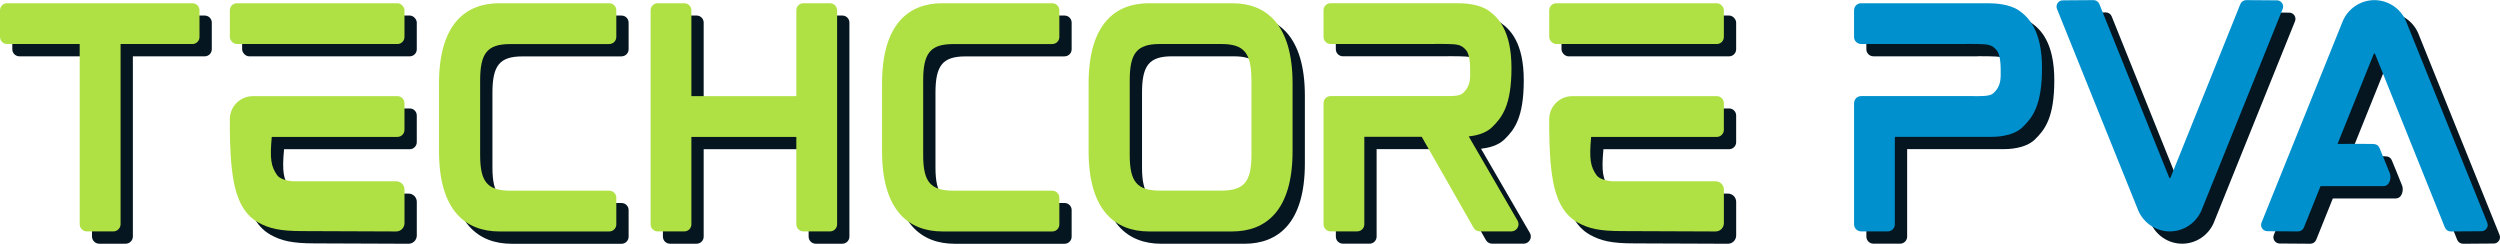
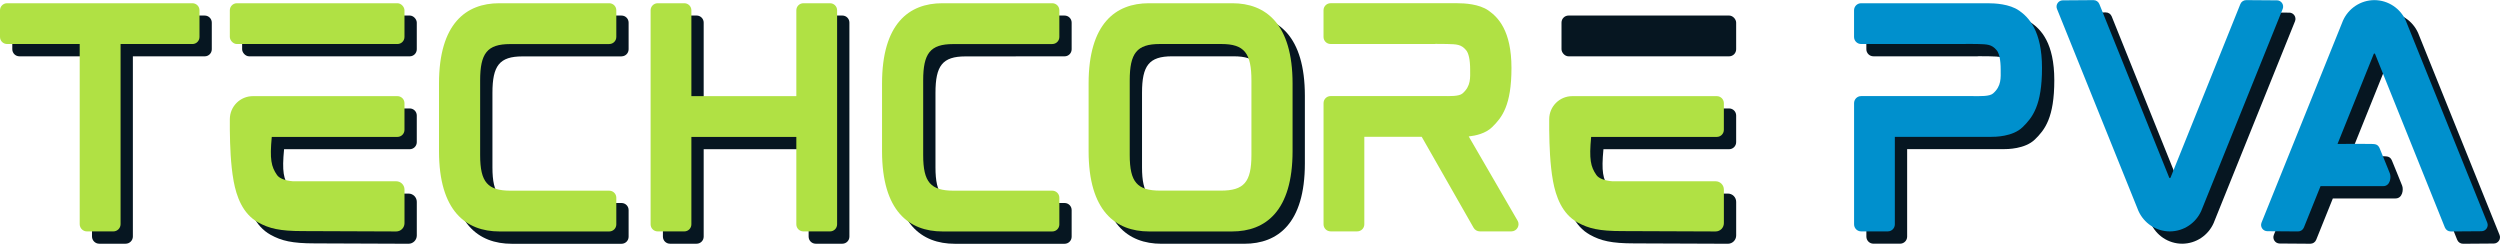
<svg xmlns="http://www.w3.org/2000/svg" height="119" viewBox="0 0 1219.59 118.84" width="1220">
  <g fill="#061621">
    <path d="M99.88,7.52H9.44c-1.9,0-3.44,1.54-3.44,3.44v13.01c0,1.9,1.54,3.44,3.44,3.44h35.44v87.88c0,1.96,1.58,3.54,3.54,3.54h12.86c1.96,0,3.54-1.58,3.54-3.54V27.42h35.06c1.9,0,3.44-1.54,3.44-3.44v-13.01c0-1.9-1.54-3.44-3.44-3.44Z" />
    <g>
      <rect height="19.9" rx="3.44" ry="3.44" width="85.2" x="118.12" y="7.52" />
      <path d="M199.88,72.73c1.9,0,3.44-1.54,3.44-3.44v-13.01c0-1.9-1.54-3.44-3.44-3.44h-70.5c-6.22,0-11.26,5.04-11.26,11.26v5.2s.03,10.46.94,18.57c.22,1.95.5,4.17.93,6.5,1.38,7.39,4.34,15.86,11.99,20.09,5.35,2.96,10.51,4.21,21.63,4.21,2.68,0,45.68.18,45.68.18,2.23,0,4.04-1.81,4.04-4.04v-16.4c0-2.23-1.81-4.04-4.04-4.04h-50.39c-3.92-.32-6.63-1.42-7.76-3.05-2.82-4.07-3.6-7.65-2.56-18.59h61.3Z" />
    </g>
    <path d="M303.22,27.42c1.9,0,3.44-1.54,3.44-3.44v-13.01c0-1.9-1.54-3.44-3.44-3.44h-53.67c-16.23,0-29.39,9.95-29.39,39.17v33.01c0,29.22,13.21,39.15,29.51,39.15h53.55c1.9,0,3.44-1.54,3.44-3.44v-13.01c0-1.9-1.54-3.44-3.44-3.44h-48.09c-11.23,0-14.9-4.1-14.9-17.35v-36.39c0-13.26,3.41-17.78,14.63-17.78h48.36Z" />
    <path d="M410.93,7.52h-13.01c-1.9,0-3.44,1.54-3.44,3.44v41.87h-51.2V10.96c0-1.9-1.54-3.44-3.44-3.44h-13.01c-1.9,0-3.44,1.54-3.44,3.44v104.43c0,1.9,1.54,3.44,3.44,3.44h13.01c1.9,0,3.44-1.54,3.44-3.44v-42.66h51.2v42.66c0,1.9,1.54,3.44,3.44,3.44h13.01c1.9,0,3.44-1.54,3.44-3.44V10.96c0-1.9-1.54-3.44-3.44-3.44Z" />
-     <path d="M519.35,27.42c1.9,0,3.44-1.54,3.44-3.44v-13.01c0-1.9-1.54-3.44-3.44-3.44h-53.67c-16.23,0-29.39,9.95-29.39,39.17v33.01c0,29.22,13.21,39.15,29.51,39.15h53.55c1.9,0,3.44-1.54,3.44-3.44v-13.01c0-1.9-1.54-3.44-3.44-3.44h-48.09c-11.23,0-14.9-4.1-14.9-17.35v-36.39c0-13.26,3.41-17.78,14.63-17.78h48.36Z" />
+     <path d="M519.35,27.42c1.9,0,3.44-1.54,3.44-3.44v-13.01c0-1.9-1.54-3.44-3.44-3.44h-53.67c-16.23,0-29.39,9.95-29.39,39.17v33.01c0,29.22,13.21,39.15,29.51,39.15h53.55c1.9,0,3.44-1.54,3.44-3.44v-13.01c0-1.9-1.54-3.44-3.44-3.44h-48.09c-11.23,0-14.9-4.1-14.9-17.35v-36.39c0-13.26,3.41-17.78,14.63-17.78Z" />
    <path d="M607.16,7.52h-40.71c-16.23,0-29.39,9.95-29.39,39.17v33.01c0,29.22,13.21,39.15,29.51,39.15h40.48c16.3,0,29.51-9.93,29.51-39.15v-33.01c0-29.21-13.16-39.17-29.39-39.17ZM616.49,81.58c0,13.26-3.68,17.35-14.9,17.35h-29.57c-11.23,0-14.9-4.1-14.9-17.35v-36.39c0-13.26,3.41-17.78,14.63-17.78h30.11c11.23,0,14.63,4.52,14.63,17.78v36.39Z" />
-     <path d="M746.32,113.57l-23.82-41.07c3.47-.38,8.24-1.45,11.39-4.52,4.85-4.73,9.46-10.58,9.46-28.88s-6.6-24.77-11.2-28.01c-4.61-3.24-11.82-3.58-15.31-3.58h-61.74c-1.9,0-3.44,1.54-3.44,3.44v13.01c0,1.9,1.54,3.44,3.44,3.44h50.81c.18,0,.34-.03.51-.05,2.61,0,4.57.03,5.44.05,4.85.14,6.92.14,9.35,3.01,1.25,1.47,1.98,4.65,1.98,9.54,0,3.86.46,7.97-3.73,11.58-1.75,1.51-6.22,1.28-9.83,1.28h-54.52c-1.9,0-3.44,1.54-3.44,3.44v59.12c0,1.9,1.54,3.44,3.44,3.44h13.01c1.9,0,3.44-1.54,3.44-3.44v-42.68h28.01l25.3,44.36c.62,1.09,1.79,1.77,3.05,1.77h15.36c2.7,0,4.39-2.93,3.04-5.27Z" />
    <g>
      <rect height="19.9" rx="3.44" ry="3.44" width="85.2" x="761.76" y="7.52" />
      <path d="M843.52,72.73c1.9,0,3.44-1.54,3.44-3.44v-13.01c0-1.9-1.54-3.44-3.44-3.44h-70.5c-6.22,0-11.26,5.04-11.26,11.26v5.2s.03,10.46.94,18.57c.22,1.95.5,4.17.93,6.5,1.38,7.39,4.34,15.86,11.99,20.09,5.35,2.96,10.51,4.21,21.63,4.21,2.68,0,45.68.18,45.68.18,2.23,0,4.04-1.81,4.04-4.04v-16.4c0-2.23-1.81-4.04-4.04-4.04h-50.39c-3.92-.32-6.63-1.42-7.76-3.05-2.82-4.07-3.6-7.65-2.56-18.59h61.3Z" />
    </g>
  </g>
  <g fill="#b0e144">
    <path d="M93.88,1.52H3.44C1.54,1.52,0,3.06,0,4.96v13.01c0,1.9,1.54,3.44,3.44,3.44h35.44v87.88c0,1.96,1.58,3.54,3.54,3.54h12.86c1.96,0,3.54-1.58,3.54-3.54V21.42h35.06c1.9,0,3.44-1.54,3.44-3.44V4.96c0-1.9-1.54-3.44-3.44-3.44Z" />
    <g>
      <rect height="19.9" rx="3.44" ry="3.44" width="85.2" x="112.12" y="1.52" />
      <path d="M193.88,66.73c1.9,0,3.44-1.54,3.44-3.44v-13.01c0-1.9-1.54-3.44-3.44-3.44h-70.5c-6.22,0-11.26,5.04-11.26,11.26v5.2s.03,10.46.94,18.57c.22,1.95.5,4.17.93,6.5,1.38,7.39,4.34,15.86,11.99,20.09,5.35,2.96,10.51,4.21,21.63,4.21,2.68,0,45.68.18,45.68.18,2.23,0,4.04-1.81,4.04-4.04v-16.4c0-2.23-1.81-4.04-4.04-4.04h-50.39c-3.92-.32-6.63-1.42-7.76-3.05-2.82-4.07-3.6-7.65-2.56-18.59h61.3Z" />
    </g>
    <path d="M297.22,21.42c1.9,0,3.44-1.54,3.44-3.44V4.96c0-1.9-1.54-3.44-3.44-3.44h-53.67c-16.23,0-29.39,9.95-29.39,39.17v33.01c0,29.22,13.21,39.15,29.51,39.15h53.55c1.9,0,3.44-1.54,3.44-3.44v-13.01c0-1.9-1.54-3.44-3.44-3.44h-48.09c-11.23,0-14.9-4.1-14.9-17.35v-36.39c0-13.26,3.41-17.78,14.63-17.78h48.36Z" />
    <path d="M404.93,1.52h-13.01c-1.9,0-3.44,1.54-3.44,3.44v41.87h-51.2V4.96c0-1.9-1.54-3.44-3.44-3.44h-13.01c-1.9,0-3.44,1.54-3.44,3.44v104.43c0,1.9,1.54,3.44,3.44,3.44h13.01c1.9,0,3.44-1.54,3.44-3.44v-42.66h51.2v42.66c0,1.9,1.54,3.44,3.44,3.44h13.01c1.9,0,3.44-1.54,3.44-3.44V4.96c0-1.9-1.54-3.44-3.44-3.44Z" />
    <path d="M513.35,21.42c1.9,0,3.44-1.54,3.44-3.44V4.96c0-1.9-1.54-3.44-3.44-3.44h-53.67c-16.23,0-29.39,9.95-29.39,39.17v33.01c0,29.22,13.21,39.15,29.51,39.15h53.55c1.9,0,3.44-1.54,3.44-3.44v-13.01c0-1.9-1.54-3.44-3.44-3.44h-48.09c-11.23,0-14.9-4.1-14.9-17.35v-36.39c0-13.26,3.41-17.78,14.63-17.78h48.36Z" />
    <path d="M601.16,1.52h-40.71c-16.23,0-29.39,9.95-29.39,39.17v33.01c0,29.22,13.21,39.15,29.51,39.15h40.48c16.3,0,29.51-9.93,29.51-39.15v-33.01c0-29.21-13.16-39.17-29.39-39.17ZM610.49,75.58c0,13.26-3.68,17.35-14.9,17.35h-29.57c-11.23,0-14.9-4.1-14.9-17.35v-36.39c0-13.26,3.41-17.78,14.63-17.78h30.11c11.23,0,14.63,4.52,14.63,17.78v36.39Z" />
    <path d="M740.32,107.57l-23.82-41.07c3.47-.38,8.24-1.45,11.39-4.52,4.85-4.73,9.46-10.58,9.46-28.88s-6.6-24.77-11.2-28.01c-4.61-3.24-11.82-3.58-15.31-3.58h-61.74c-1.9,0-3.44,1.54-3.44,3.44v13.01c0,1.9,1.54,3.44,3.44,3.44h50.81c.18,0,.34-.03.51-.05,2.61,0,4.57.03,5.44.05,4.85.14,6.92.14,9.35,3.01,1.25,1.47,1.98,4.65,1.98,9.54,0,3.86.46,7.97-3.73,11.58-1.75,1.51-6.22,1.28-9.83,1.28h-54.52c-1.9,0-3.44,1.54-3.44,3.44v59.12c0,1.9,1.54,3.44,3.44,3.44h13.01c1.9,0,3.44-1.54,3.44-3.44v-42.68h28.01l25.3,44.36c.62,1.09,1.79,1.77,3.05,1.77h15.36c2.7,0,4.39-2.93,3.04-5.27Z" />
    <g>
-       <rect height="19.9" rx="3.44" ry="3.44" width="85.2" x="755.76" y="1.52" />
      <path d="M837.52,66.73c1.9,0,3.44-1.54,3.44-3.44v-13.01c0-1.9-1.54-3.44-3.44-3.44h-70.5c-6.22,0-11.26,5.04-11.26,11.26v5.2s.03,10.46.94,18.57c.22,1.95.5,4.17.93,6.5,1.38,7.39,4.34,15.86,11.99,20.09,5.35,2.96,10.51,4.21,21.63,4.21,2.68,0,45.68.18,45.68.18,2.23,0,4.04-1.81,4.04-4.04v-16.4c0-2.23-1.81-4.04-4.04-4.04h-50.39c-3.92-.32-6.63-1.42-7.76-3.05-2.82-4.07-3.6-7.65-2.56-18.59h61.3Z" />
    </g>
  </g>
  <g fill="#061621">
    <path d="M990.96,11.1c-4.61-3.24-11.82-3.58-15.31-3.58h-61.74c-1.9,0-3.44,1.54-3.44,3.44v13.01c0,1.9,1.54,3.44,3.44,3.44h50.81c.18,0,.34-.03.51-.05,2.61,0,4.57.03,5.44.05,4.85.14,6.92.14,9.35,3.01,1.25,1.47,1.98,4.65,1.98,9.54,0,3.86.46,7.97-3.73,11.58-1.75,1.51-6.22,1.28-9.83,1.28h-54.52c-1.9,0-3.44,1.54-3.44,3.44v59.12c0,1.9,1.54,3.44,3.44,3.44h13.01c1.9,0,3.44-1.54,3.44-3.44v-42.68h46.9c1.87,0,10.58,0,15.43-4.73,4.85-4.73,9.46-10.58,9.46-28.88s-6.6-24.77-11.2-28.01Z" />
    <path d="M1116.78,6.11l-14.99-.11c-1.26,0-2.39.75-2.86,1.92l-34.05,84.63c-.07.16-.2.24-.34.28-.14-.04-.28-.12-.34-.28l-34.05-84.63c-.47-1.17-1.6-1.93-2.86-1.92l-14.99.11c-2.16.02-3.62,2.2-2.81,4.2l39.45,97.84c.08.19.15.39.23.58l.05.11h0c2.62,5.86,8.48,9.97,15.32,9.99,6.84-.03,12.7-4.13,15.32-10h0s.05-.11.05-.11c.08-.19.16-.39.23-.58l39.45-97.84c.81-2-.66-4.18-2.81-4.2Z" />
    <path d="M1219.36,114.52l-39.45-97.84c-.08-.19-.15-.39-.23-.58l-.05-.11h0c-2.62-5.86-8.48-9.97-15.32-9.99-6.84.03-12.7,4.13-15.32,10h0s-.05.11-.05.11c-.08.19-.16.39-.23.58l-39.45,97.84c-.81,2,.66,4.18,2.81,4.2l14.99.11c1.26,0,2.39-.75,2.86-1.92l8.12-20.17h30.55c3.53,0,4-4.48,3.24-6.29-.76-1.81-4-10.01-4.96-12.2-.95-2.19-2.48-2-4-2.1-1.21-.08-12.12-.03-16.54,0l17.65-43.86c.07-.16.2-.24.34-.28.14.04.28.12.34.28l34.05,84.63c.47,1.17,1.6,1.93,2.86,1.92l14.99-.11c2.16-.02,3.62-2.2,2.81-4.2Z" />
  </g>
  <g fill="#0090cd">
    <path d="M984.96,5.1c-4.61-3.24-11.82-3.58-15.31-3.58h-61.74c-1.9,0-3.44,1.54-3.44,3.44v13.01c0,1.9,1.54,3.44,3.44,3.44h50.81c.18,0,.34-.03.51-.05,2.61,0,4.57.03,5.44.05,4.85.14,6.92.14,9.35,3.01,1.25,1.47,1.98,4.65,1.98,9.54,0,3.86.46,7.97-3.73,11.58-1.75,1.51-6.22,1.28-9.83,1.28h-54.52c-1.9,0-3.44,1.54-3.44,3.44v59.12c0,1.9,1.54,3.44,3.44,3.44h13.01c1.9,0,3.44-1.54,3.44-3.44v-42.68h46.9c1.87,0,10.58,0,15.43-4.73,4.85-4.73,9.46-10.58,9.46-28.88s-6.6-24.77-11.2-28.01Z" />
    <path d="M1110.78.11L1095.79,0c-1.26,0-2.39.75-2.86,1.92l-34.05,84.63c-.07.16-.2.24-.34.28-.14-.04-.28-.12-.34-.28L1024.14,1.92c-.47-1.17-1.6-1.93-2.86-1.92l-14.99.11c-2.16.02-3.62,2.2-2.81,4.2l39.45,97.84c.08.19.15.39.23.58l.05.11h0c2.62,5.86,8.48,9.97,15.32,9.99,6.84-.03,12.7-4.13,15.32-10h0s.05-.11.05-.11c.08-.19.16-.39.23-.58l39.45-97.84c.81-2-.66-4.18-2.81-4.2Z" />
    <path d="M1213.36,108.52l-39.45-97.84c-.08-.19-.15-.39-.23-.58l-.05-.11h0C1171.01,4.13,1165.15.03,1158.31,0c-6.84.03-12.7,4.13-15.32,10h0s-.05.11-.05.11c-.08.19-.16.39-.23.58l-39.45,97.84c-.81,2,.66,4.18,2.81,4.2l14.99.11c1.26,0,2.39-.75,2.86-1.92l8.12-20.17h30.55c3.53,0,4-4.48,3.24-6.29-.76-1.81-4-10.01-4.96-12.2-.95-2.19-2.48-2-4-2.1-1.21-.08-12.12-.03-16.54,0l17.65-43.86c.07-.16.2-.24.34-.28.14.04.28.12.34.28l34.05,84.63c.47,1.17,1.6,1.93,2.86,1.92l14.99-.11c2.16-.02,3.62-2.2,2.81-4.2Z" />
  </g>
</svg>